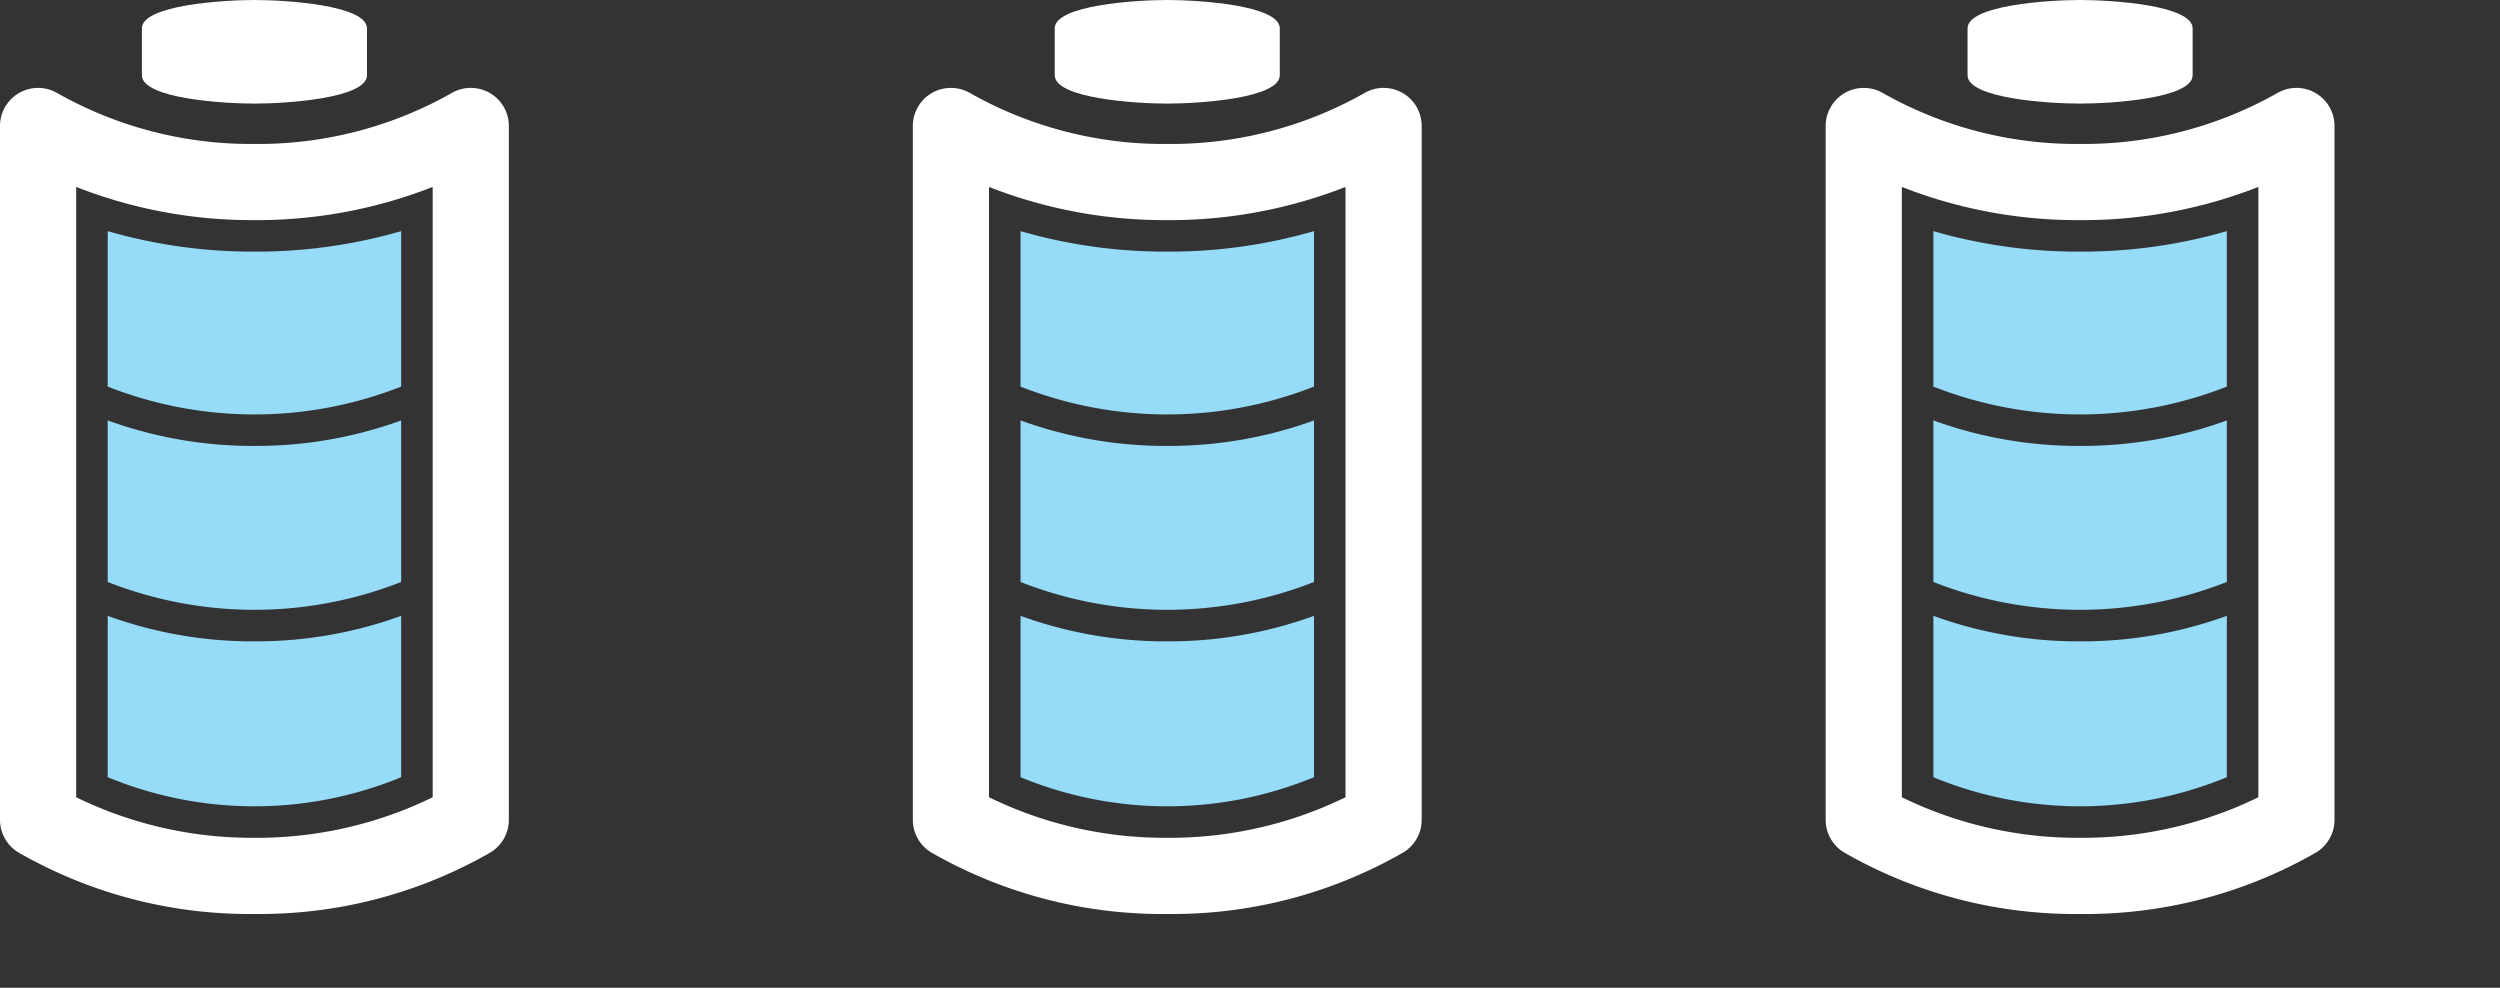
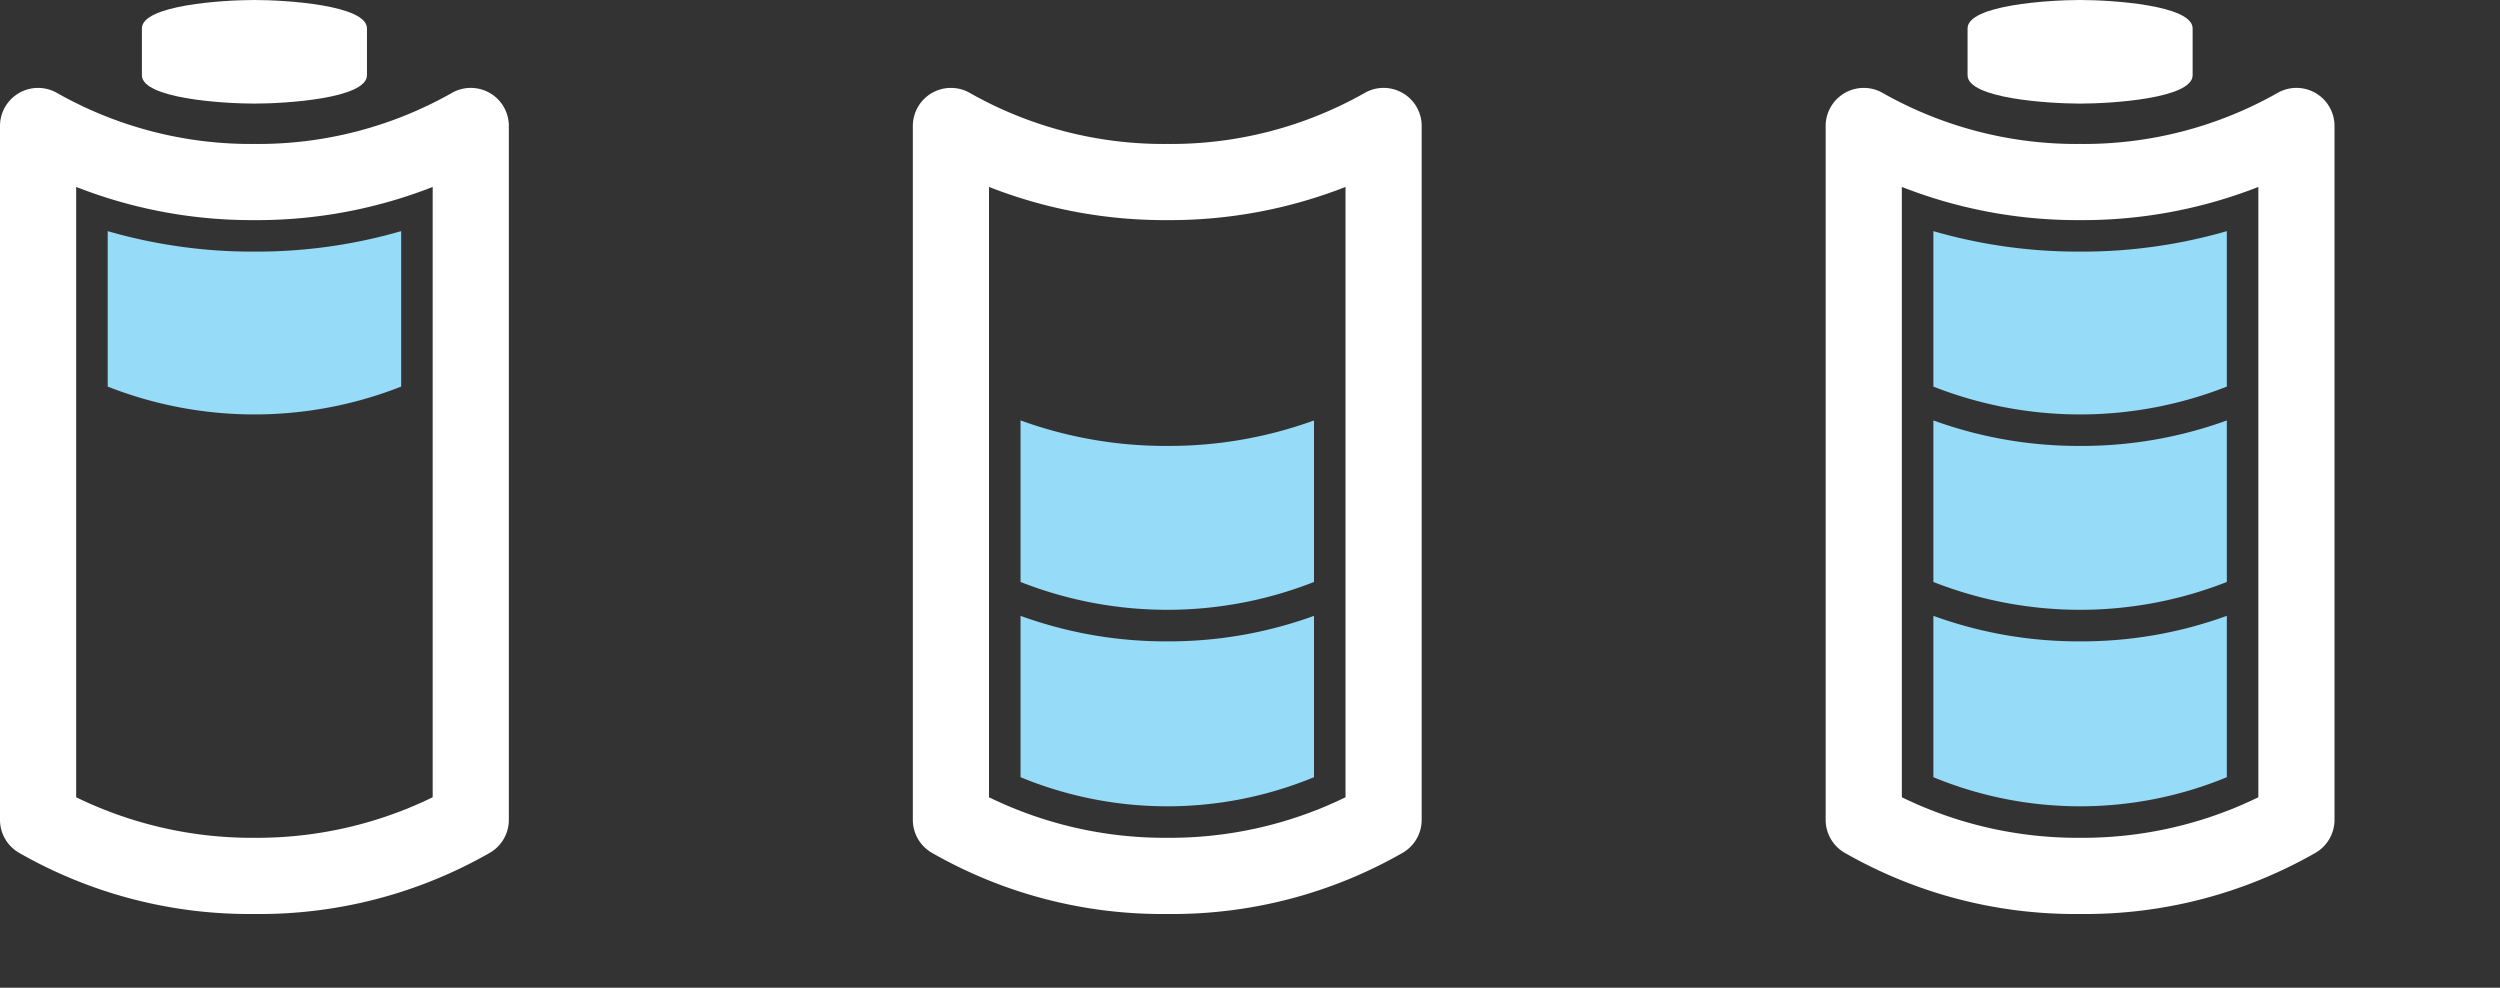
<svg xmlns="http://www.w3.org/2000/svg" width="268.395" height="106.038" viewBox="0 0 268.395 106.038">
  <rect x="0" y="0" width="268.395" height="106.038" fill="#333333" stroke="none" />
  <defs>
    <clipPath id="clip-path">
      <rect width="268.395" height="106.038" fill="none" />
    </clipPath>
    <clipPath id="clip-path-2">
      <rect id="Прямоугольник_851" data-name="Прямоугольник 851" width="54.628" height="98.125" fill="#c8b4ce" />
    </clipPath>
  </defs>
  <g id="Повторяющаяся_сетка_1" data-name="Повторяющаяся сетка 1" clip-path="url(#clip-path)">
    <g id="Сгруппировать_3771" data-name="Сгруппировать 3771">
      <g id="Сгруппировать_3770" data-name="Сгруппировать 3770" clip-path="url(#clip-path-2)">
        <path id="Контур_2207" data-name="Контур 2207" d="M54.628,22.333V96.827a4.088,4.088,0,0,1-2.012,3.521,49.765,49.765,0,0,1-25.3,6.584,49.776,49.776,0,0,1-25.3-6.584A4.09,4.09,0,0,1,0,96.827V22.334a4.089,4.089,0,0,1,6.165-3.522,42.188,42.188,0,0,0,21.15,5.451,42.184,42.184,0,0,0,21.149-5.451,4.087,4.087,0,0,1,6.165,3.521M46.452,94.4V28.876a51.607,51.607,0,0,1-19.137,3.563A51.605,51.605,0,0,1,8.177,28.876V94.4a43.022,43.022,0,0,0,19.137,4.353A43.022,43.022,0,0,0,46.452,94.4m0,0h0V28.876" transform="translate(0 -8.808)" fill="#fff" />
        <path id="Контур_2208" data-name="Контур 2208" d="M29.452,3.047v5.03c0,2.5,8.722,3.045,12.081,3.045s12.077-.547,12.081-3.046V3.047C53.614.548,44.894,0,41.533,0S29.452.548,29.452,3.047" transform="translate(-14.218 0)" fill="#fff" />
-         <path id="Контур_2209" data-name="Контур 2209" d="M38.106,90a45.64,45.64,0,0,1-15.752-2.74v17.345a43.008,43.008,0,0,0,31.505,0V87.264A45.644,45.644,0,0,1,38.106,90" transform="translate(-10.791 -42.126)" fill="#96dbf8" />
        <path id="Контур_2210" data-name="Контур 2210" d="M22.354,47.972V64.661a42.987,42.987,0,0,0,31.505,0V47.972a55.883,55.883,0,0,1-15.753,2.2,55.876,55.876,0,0,1-15.752-2.2" transform="translate(-10.791 -23.158)" fill="#96dbf8" />
-         <path id="Контур_2211" data-name="Контур 2211" d="M38.106,130.56a45.616,45.616,0,0,1-15.752-2.74v17.322a41.262,41.262,0,0,0,31.505,0V127.82a45.62,45.62,0,0,1-15.753,2.74" transform="translate(-10.791 -61.704)" fill="#96dbf8" />
      </g>
    </g>
    <g id="Сгруппировать_3771-2" data-name="Сгруппировать 3771" transform="translate(98)">
      <g id="Сгруппировать_3770-2" data-name="Сгруппировать 3770" clip-path="url(#clip-path-2)">
        <path id="Контур_2207-2" data-name="Контур 2207" d="M54.628,22.333V96.827a4.088,4.088,0,0,1-2.012,3.521,49.765,49.765,0,0,1-25.3,6.584,49.776,49.776,0,0,1-25.3-6.584A4.09,4.09,0,0,1,0,96.827V22.334a4.089,4.089,0,0,1,6.165-3.522,42.188,42.188,0,0,0,21.15,5.451,42.184,42.184,0,0,0,21.149-5.451,4.087,4.087,0,0,1,6.165,3.521M46.452,94.4V28.876a51.607,51.607,0,0,1-19.137,3.563A51.605,51.605,0,0,1,8.177,28.876V94.4a43.022,43.022,0,0,0,19.137,4.353A43.022,43.022,0,0,0,46.452,94.4m0,0h0V28.876" transform="translate(0 -8.808)" fill="#fff" />
-         <path id="Контур_2208-2" data-name="Контур 2208" d="M29.452,3.047v5.03c0,2.5,8.722,3.045,12.081,3.045s12.077-.547,12.081-3.046V3.047C53.614.548,44.894,0,41.533,0S29.452.548,29.452,3.047" transform="translate(-14.218 0)" fill="#fff" />
        <path id="Контур_2209-2" data-name="Контур 2209" d="M38.106,90a45.64,45.64,0,0,1-15.752-2.74v17.345a43.008,43.008,0,0,0,31.505,0V87.264A45.644,45.644,0,0,1,38.106,90" transform="translate(-10.791 -42.126)" fill="#96dbf8" />
-         <path id="Контур_2210-2" data-name="Контур 2210" d="M22.354,47.972V64.661a42.987,42.987,0,0,0,31.505,0V47.972a55.883,55.883,0,0,1-15.753,2.2,55.876,55.876,0,0,1-15.752-2.2" transform="translate(-10.791 -23.158)" fill="#96dbf8" />
        <path id="Контур_2211-2" data-name="Контур 2211" d="M38.106,130.56a45.616,45.616,0,0,1-15.752-2.74v17.322a41.262,41.262,0,0,0,31.505,0V127.82a45.62,45.62,0,0,1-15.753,2.74" transform="translate(-10.791 -61.704)" fill="#96dbf8" />
      </g>
    </g>
    <g id="Сгруппировать_3771-3" data-name="Сгруппировать 3771" transform="translate(196)">
      <g id="Сгруппировать_3770-3" data-name="Сгруппировать 3770" clip-path="url(#clip-path-2)">
        <path id="Контур_2207-3" data-name="Контур 2207" d="M54.628,22.333V96.827a4.088,4.088,0,0,1-2.012,3.521,49.765,49.765,0,0,1-25.3,6.584,49.776,49.776,0,0,1-25.3-6.584A4.09,4.09,0,0,1,0,96.827V22.334a4.089,4.089,0,0,1,6.165-3.522,42.188,42.188,0,0,0,21.15,5.451,42.184,42.184,0,0,0,21.149-5.451,4.087,4.087,0,0,1,6.165,3.521M46.452,94.4V28.876a51.607,51.607,0,0,1-19.137,3.563A51.605,51.605,0,0,1,8.177,28.876V94.4a43.022,43.022,0,0,0,19.137,4.353A43.022,43.022,0,0,0,46.452,94.4m0,0h0V28.876" transform="translate(0 -8.808)" fill="#fff" />
        <path id="Контур_2208-3" data-name="Контур 2208" d="M29.452,3.047v5.03c0,2.5,8.722,3.045,12.081,3.045s12.077-.547,12.081-3.046V3.047C53.614.548,44.894,0,41.533,0S29.452.548,29.452,3.047" transform="translate(-14.218 0)" fill="#fff" />
        <path id="Контур_2209-3" data-name="Контур 2209" d="M38.106,90a45.64,45.64,0,0,1-15.752-2.74v17.345a43.008,43.008,0,0,0,31.505,0V87.264A45.644,45.644,0,0,1,38.106,90" transform="translate(-10.791 -42.126)" fill="#96dbf8" />
        <path id="Контур_2210-3" data-name="Контур 2210" d="M22.354,47.972V64.661a42.987,42.987,0,0,0,31.505,0V47.972a55.883,55.883,0,0,1-15.753,2.2,55.876,55.876,0,0,1-15.752-2.2" transform="translate(-10.791 -23.158)" fill="#96dbf8" />
        <path id="Контур_2211-3" data-name="Контур 2211" d="M38.106,130.56a45.616,45.616,0,0,1-15.752-2.74v17.322a41.262,41.262,0,0,0,31.505,0V127.82a45.62,45.62,0,0,1-15.753,2.74" transform="translate(-10.791 -61.704)" fill="#96dbf8" />
      </g>
    </g>
  </g>
</svg>